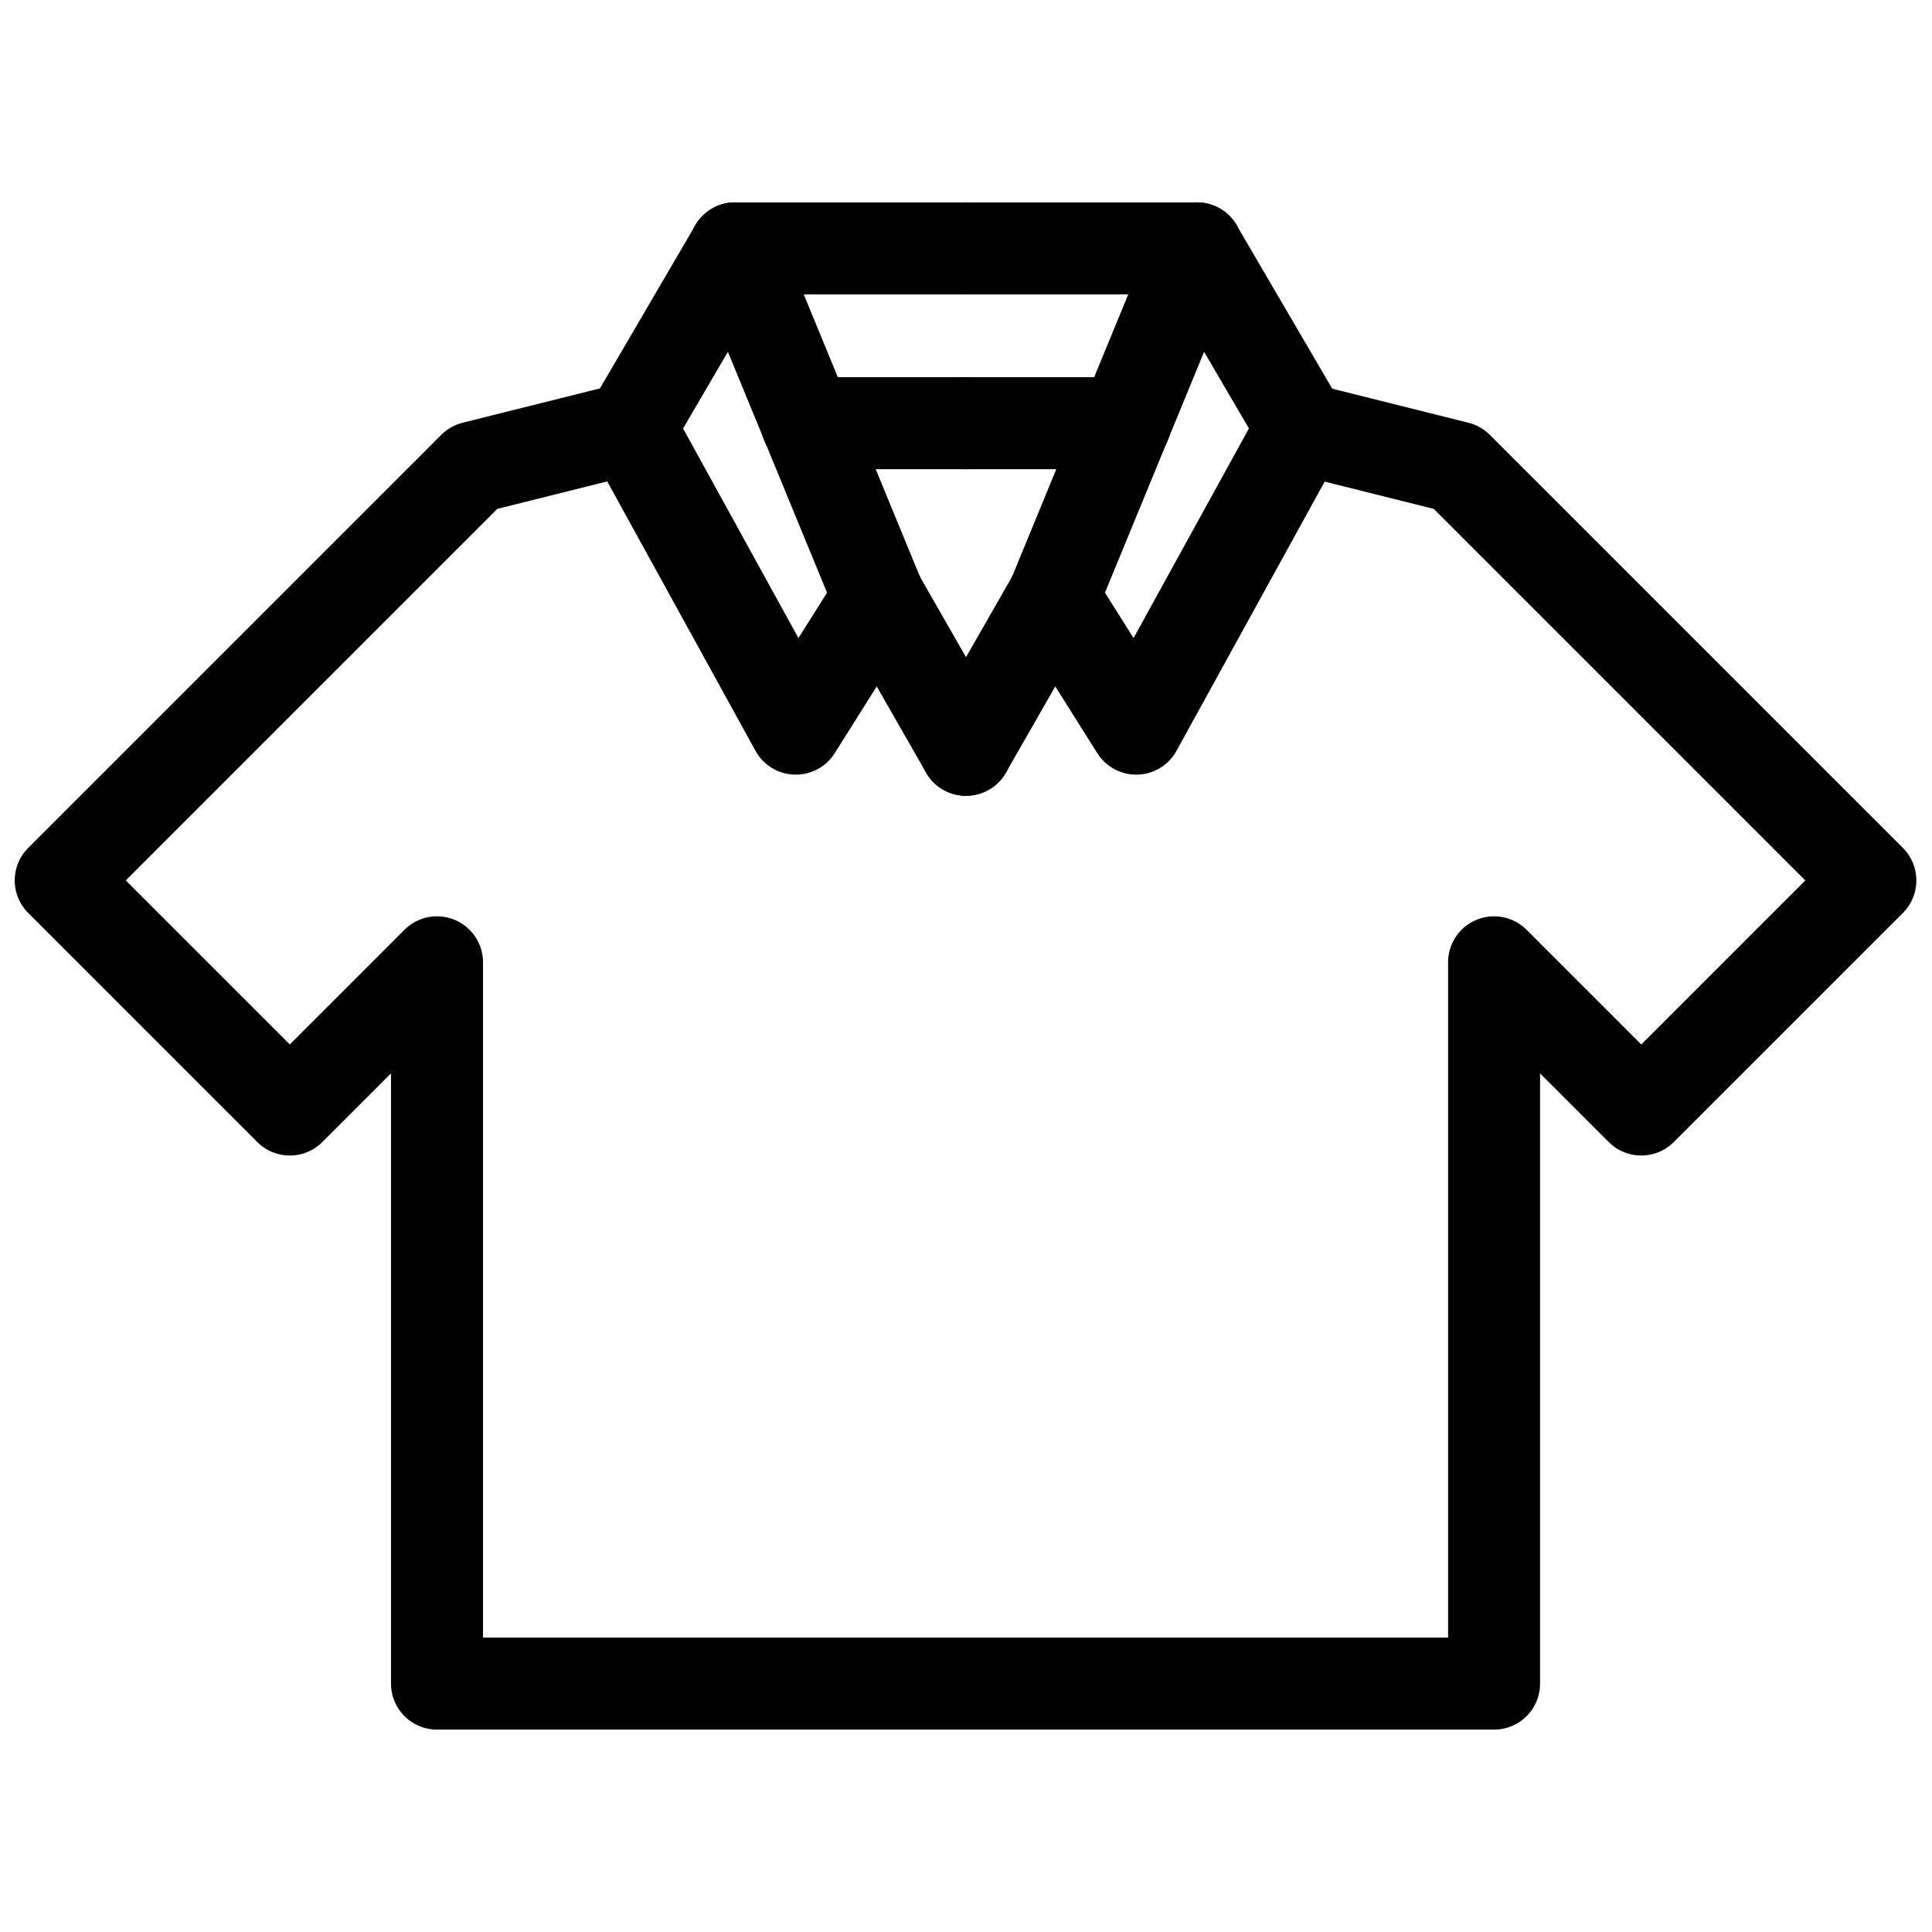
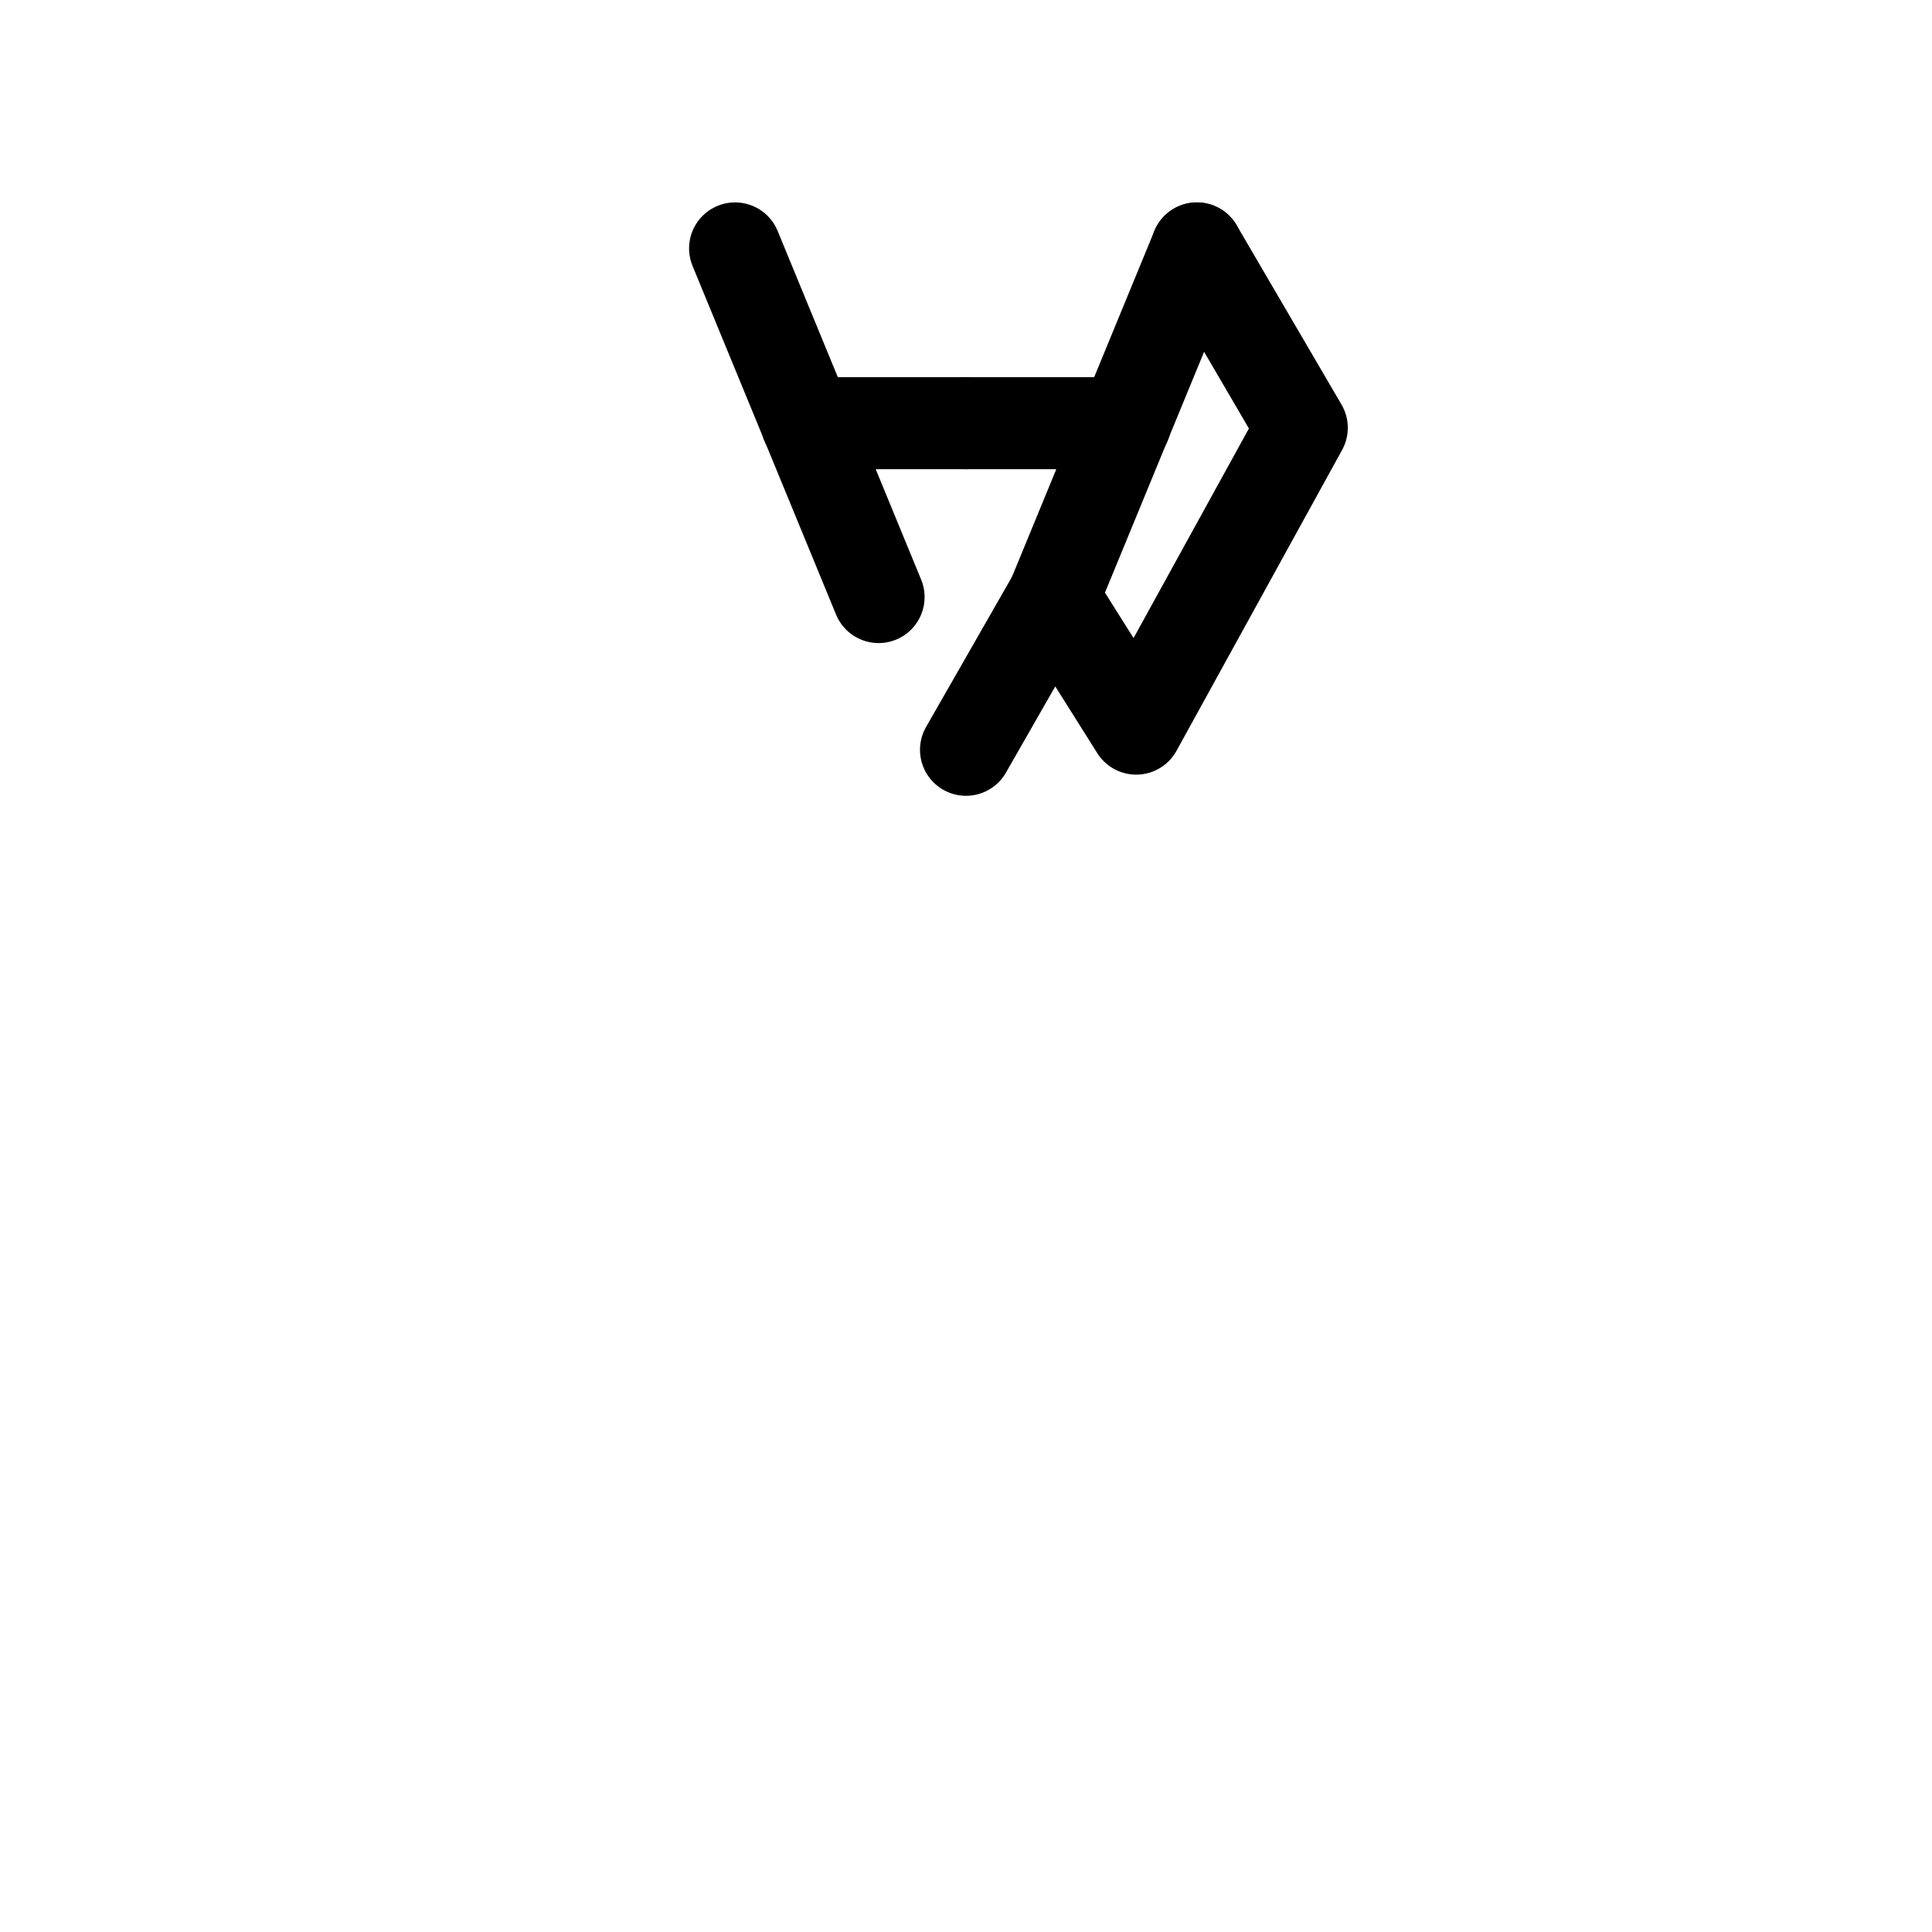
<svg xmlns="http://www.w3.org/2000/svg" id="Capa_1" data-name="Capa 1" viewBox="0 0 21 21">
  <defs>
    <style>
      .cls-1 {
        fill: none;
        stroke: #000;
        stroke-linecap: round;
        stroke-linejoin: round;
      }
    </style>
  </defs>
-   <path class="cls-1" d="M14.12,4.65l1.72.43,4.49,4.49-2.49,2.49-1.6-1.6v7.84s-6.82,0-7,0c-.18,0-4.49,0-4.49,0v-7.84l-1.6,1.6-2.49-2.49,4.49-4.49,1.72-.43" />
-   <polyline class="cls-1" points="10.5 8.15 9.55 6.49 8.65 7.92 6.85 4.65 7.99 2.7" />
  <line class="cls-1" x1="9.55" y1="6.49" x2="7.99" y2="2.7" />
-   <line class="cls-1" x1="10.5" y1="2.7" x2="7.99" y2="2.7" />
  <line class="cls-1" x1="10.5" y1="4.6" x2="8.77" y2="4.6" />
  <polyline class="cls-1" points="10.5 8.15 11.45 6.49 12.35 7.92 14.15 4.65 13.01 2.7" />
  <line class="cls-1" x1="11.45" y1="6.49" x2="13.01" y2="2.7" />
-   <line class="cls-1" x1="10.5" y1="2.7" x2="13.01" y2="2.7" />
  <line class="cls-1" x1="10.5" y1="4.6" x2="12.23" y2="4.6" />
</svg>